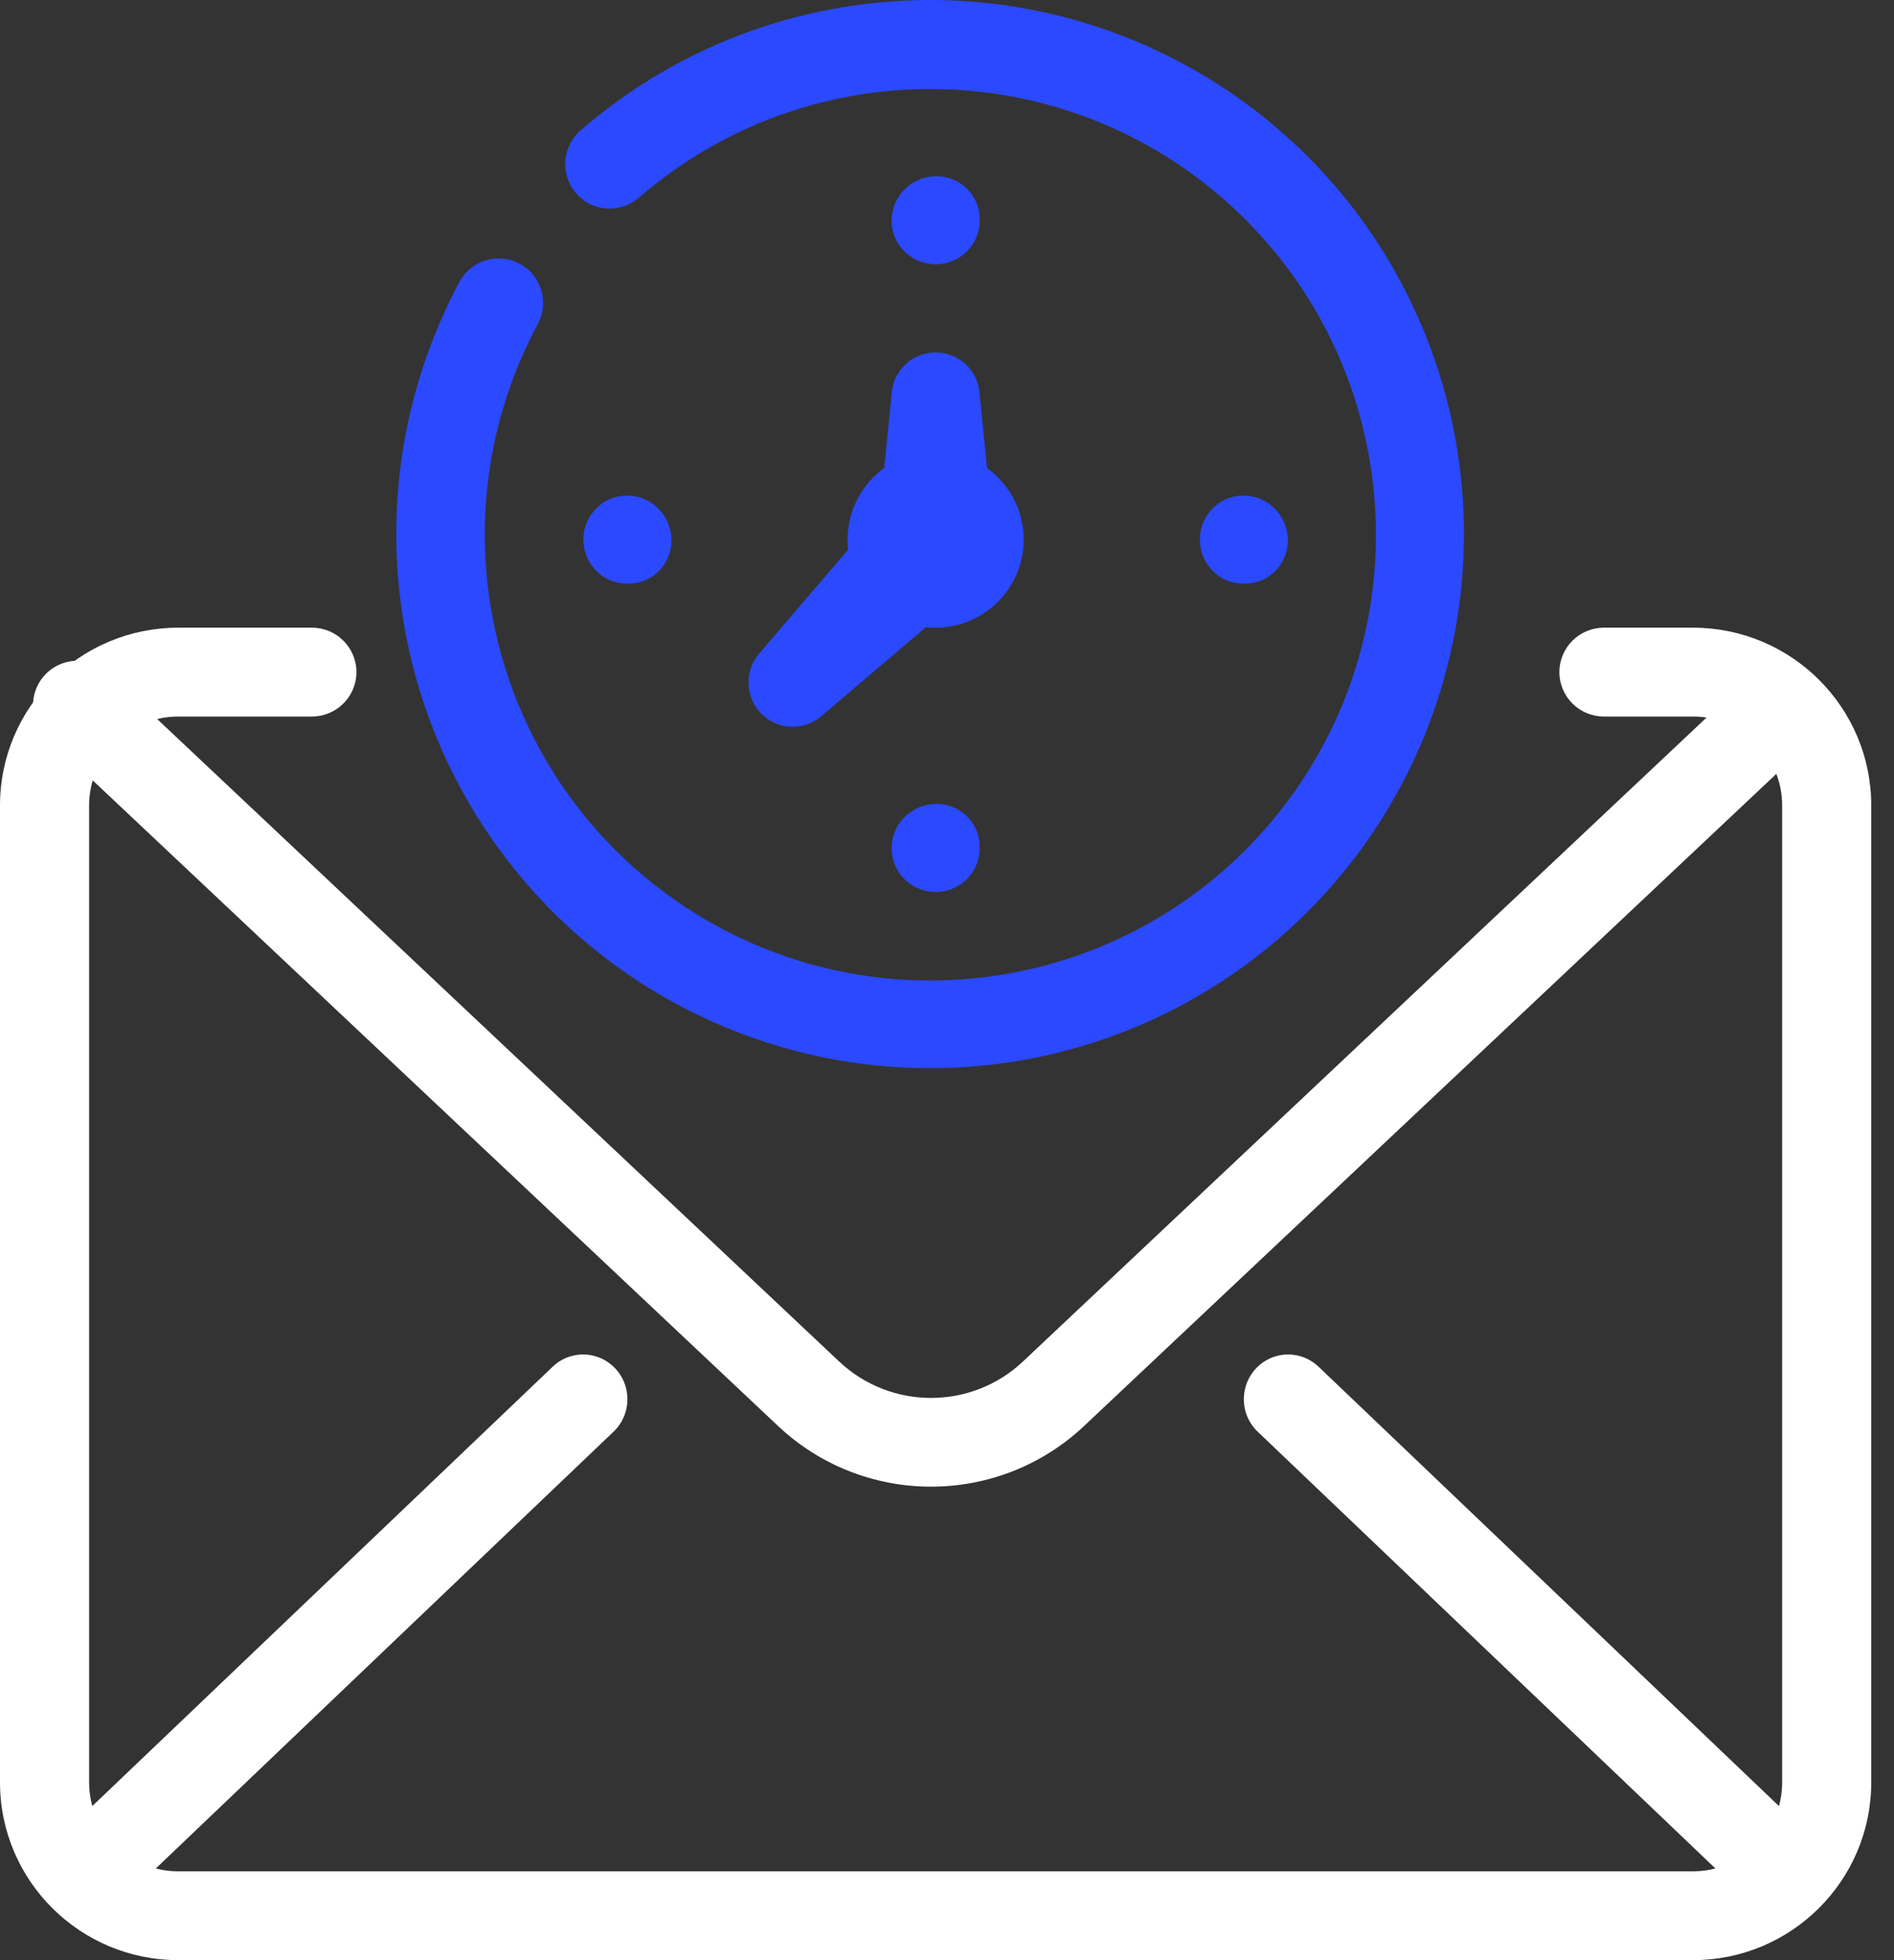
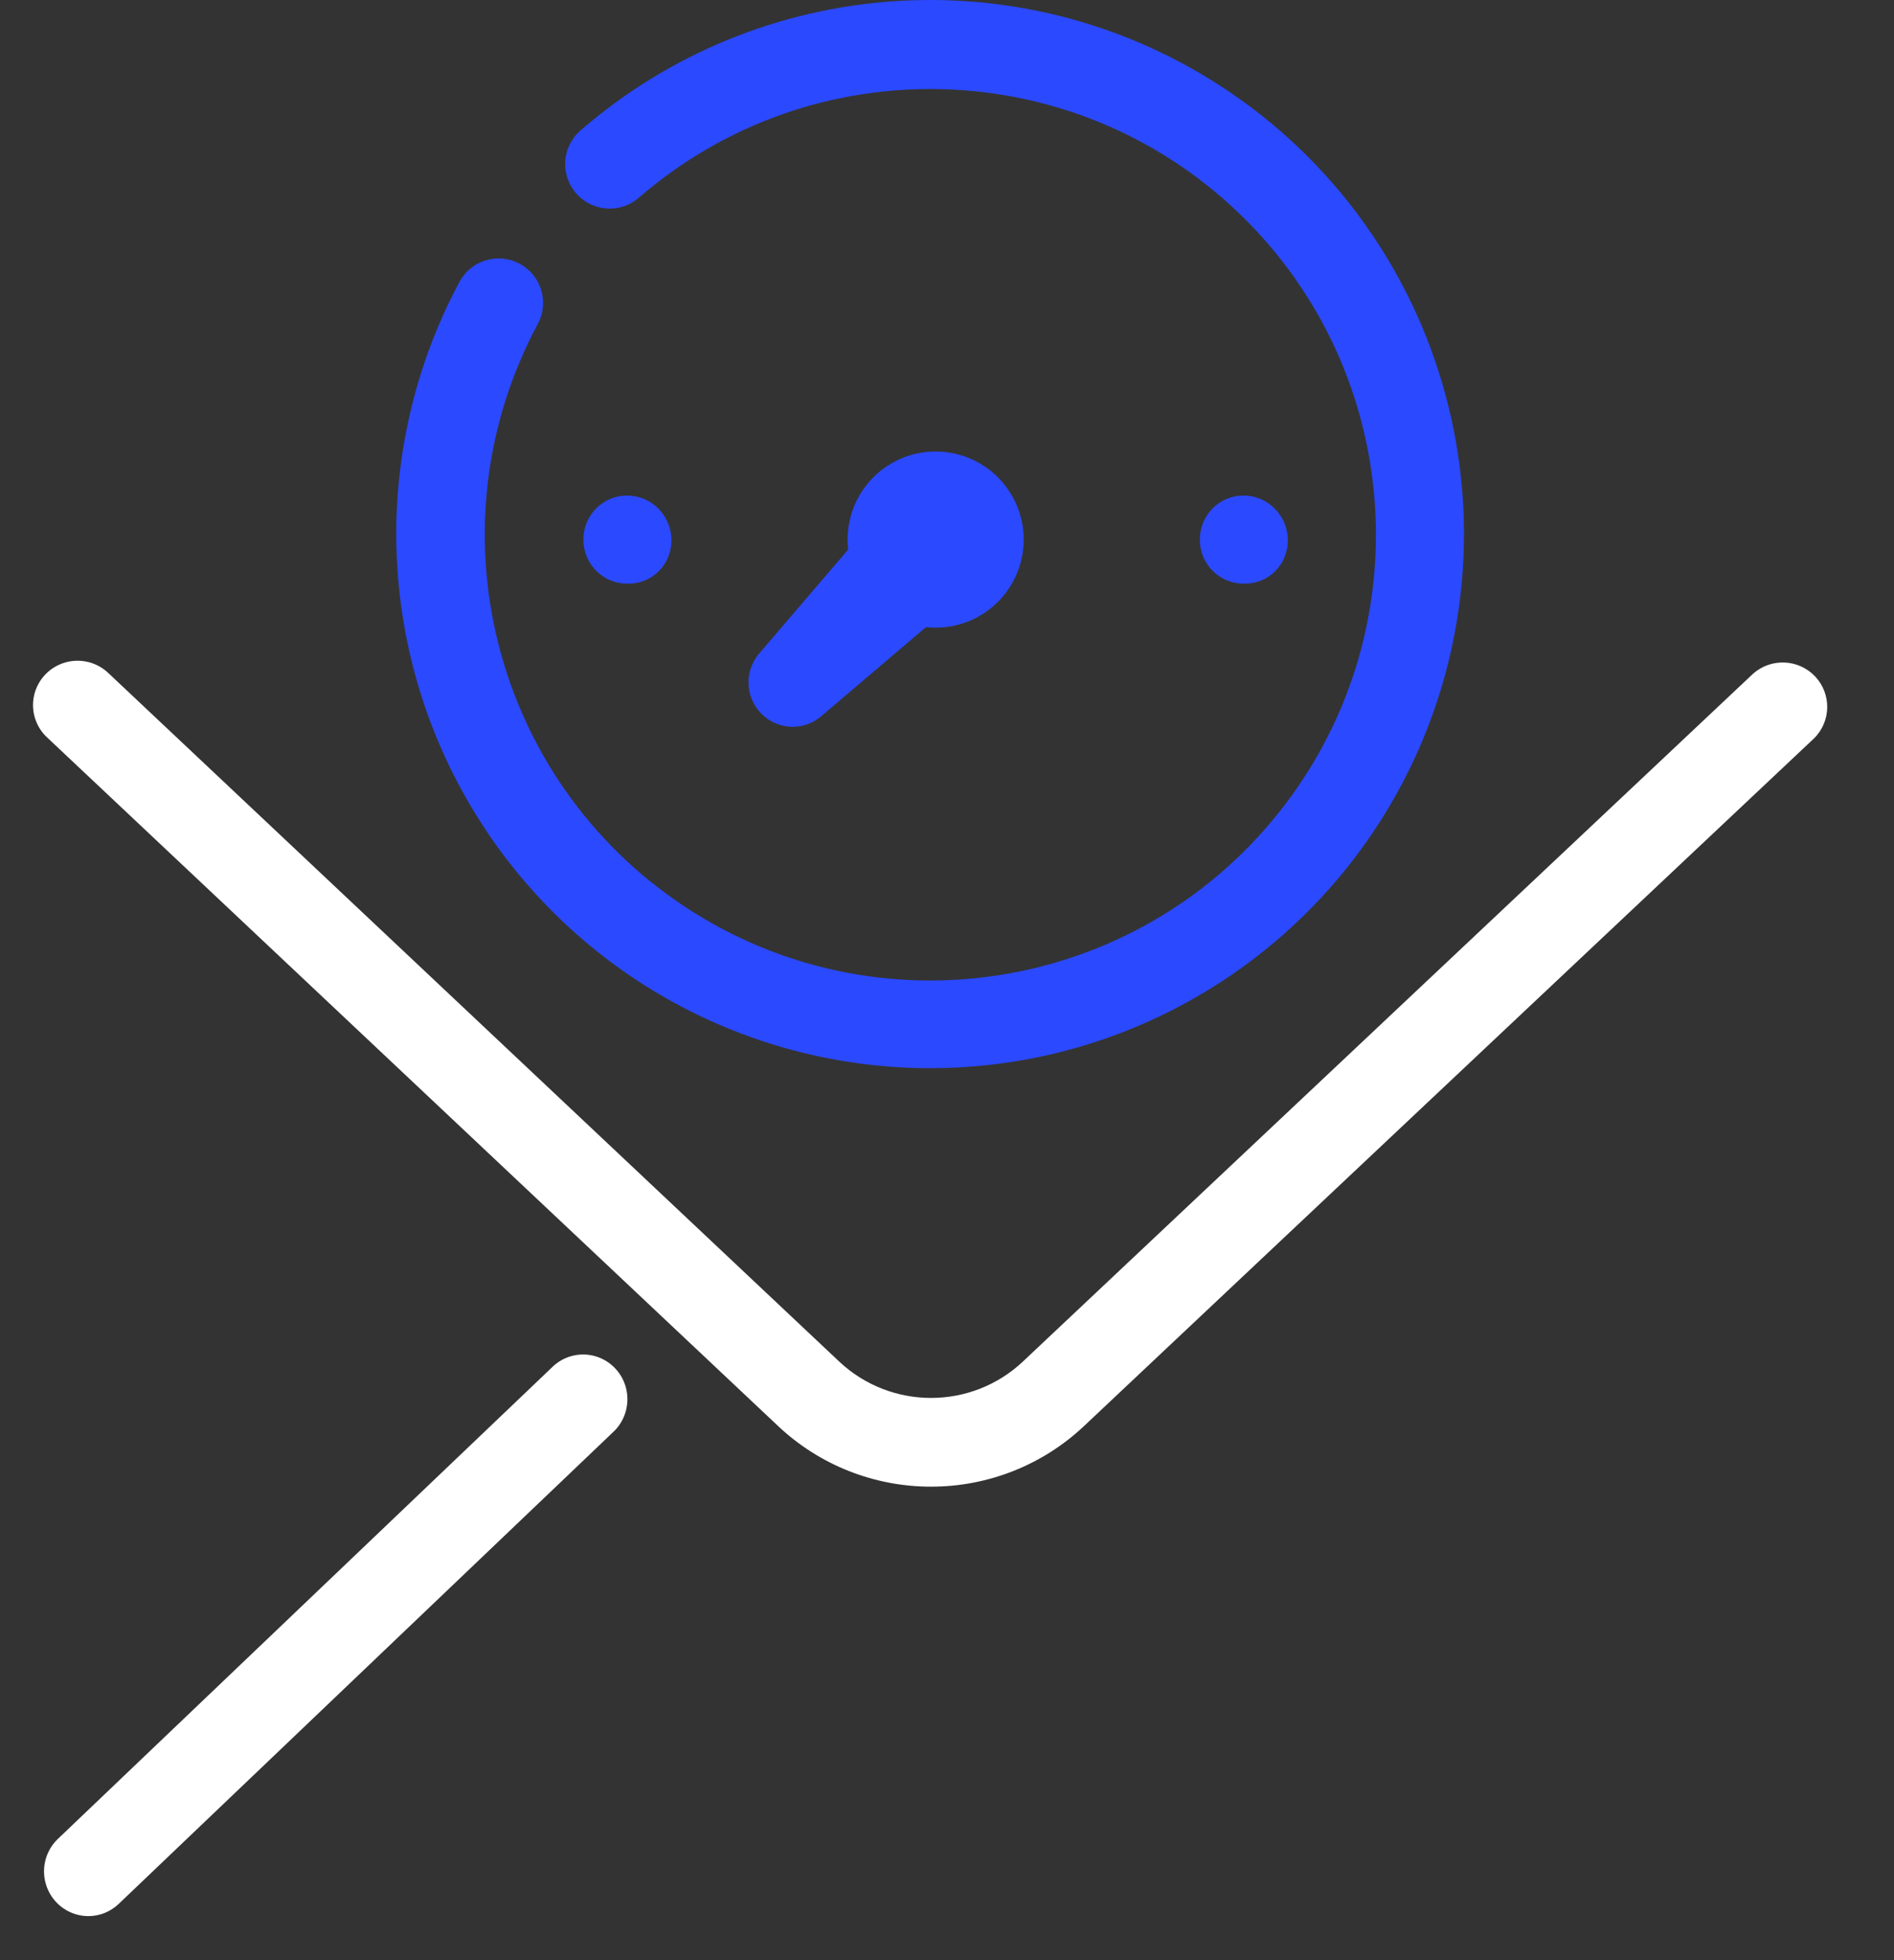
<svg xmlns="http://www.w3.org/2000/svg" width="58px" height="60px" viewBox="0 0 58 60" version="1.1">
  <rect x="0" y="0" width="58" height="60" fill="#333333" stroke="none" />
  <title>stats-ticket-response</title>
  <g id="HOME" stroke="none" stroke-width="1" fill="none" fill-rule="evenodd">
    <g id="Desktop-HD" transform="translate(-1230, -1312)" fill-rule="nonzero">
      <g id="Why-Us" transform="translate(0, 1069)">
        <g id="Stats" transform="translate(832.5, 116)">
          <g id="stats-ticket-response" transform="translate(397.5, 127)">
-             <path d="M54.599,58.652 C54.252,58.652 53.918,58.518 53.667,58.277 L38.544,43.852 C38.175,43.52 38.014,43.012 38.124,42.526 C38.233,42.04 38.596,41.652 39.071,41.514 C39.546,41.376 40.058,41.51 40.407,41.862 L55.53,56.288 C55.934,56.673 56.064,57.267 55.859,57.788 C55.654,58.309 55.154,58.651 54.599,58.652 L54.599,58.652 Z" id="Path" fill="#FFFFFF" />
            <path d="M2.705,58.652 C2.149,58.651 1.65,58.309 1.444,57.788 C1.239,57.267 1.369,56.673 1.773,56.288 L16.896,41.862 C17.245,41.51 17.757,41.376 18.232,41.514 C18.707,41.652 19.07,42.04 19.18,42.526 C19.289,43.012 19.128,43.52 18.759,43.852 L3.636,58.277 C3.385,58.518 3.051,58.652 2.705,58.652 Z" id="Path" fill="#FFFFFF" />
            <path d="M28.482,32.697 C22.73,32.695 17.402,29.671 14.451,24.734 C11.5,19.796 11.36,13.671 14.083,8.604 C14.447,7.957 15.262,7.722 15.916,8.074 C16.569,8.426 16.82,9.237 16.48,9.897 C13.133,16.109 15.075,23.848 20.957,27.744 C26.84,31.64 34.723,30.408 39.136,24.903 C43.55,19.398 43.038,11.436 37.956,6.541 C32.873,1.647 24.898,1.435 19.563,6.052 C19.195,6.371 18.685,6.47 18.225,6.31 C17.764,6.151 17.424,5.759 17.332,5.281 C17.24,4.803 17.409,4.312 17.777,3.993 C23.26,-0.758 31.218,-1.327 37.321,2.596 C43.424,6.518 46.212,13.993 44.168,20.954 C42.124,27.915 35.737,32.697 28.482,32.697 Z" id="Path" fill="#2B49FF" />
-             <path d="M28.652,8.09 C27.907,8.09 27.303,7.493 27.303,6.757 C27.301,6.015 27.901,5.408 28.652,5.394 C29.006,5.386 29.348,5.52 29.602,5.765 C29.855,6.01 29.999,6.345 30,6.695 L30,6.757 C30,7.111 29.858,7.45 29.605,7.7 C29.352,7.949 29.009,8.09 28.652,8.09 Z" id="Path" fill="#2B49FF" />
-             <path d="M28.652,27.303 C27.907,27.303 27.303,26.707 27.303,25.971 C27.301,25.229 27.901,24.622 28.652,24.607 C29.006,24.6 29.348,24.734 29.602,24.978 C29.855,25.223 29.999,25.558 30,25.908 L30,25.971 C30,26.707 29.396,27.303 28.652,27.303 Z" id="Path" fill="#2B49FF" />
            <path d="M38.137,17.865 L38.074,17.865 C37.338,17.865 36.742,17.262 36.742,16.517 C36.742,15.772 37.338,15.169 38.074,15.169 C38.816,15.166 39.423,15.766 39.438,16.517 C39.445,16.871 39.311,17.214 39.067,17.467 C38.822,17.721 38.487,17.864 38.137,17.865 Z" id="Path" fill="#2B49FF" />
            <path d="M19.26,17.865 L19.198,17.865 C18.462,17.865 17.865,17.262 17.865,16.517 C17.865,15.772 18.462,15.169 19.198,15.169 C19.94,15.166 20.547,15.766 20.562,16.517 C20.569,16.871 20.435,17.213 20.19,17.467 C19.946,17.721 19.61,17.864 19.26,17.865 Z" id="Path" fill="#2B49FF" />
-             <path d="M28.989,16.854 L28.315,16.854 C27.934,16.854 27.571,16.692 27.315,16.41 C27.059,16.127 26.935,15.75 26.973,15.371 L27.31,12 C27.379,11.311 27.959,10.787 28.652,10.787 C29.344,10.787 29.924,11.311 29.993,12 L30.33,15.371 C30.368,15.75 30.244,16.127 29.988,16.41 C29.733,16.692 29.37,16.854 28.989,16.854 L28.989,16.854 Z" id="Path" fill="#2B49FF" />
            <path d="M24.273,22.247 C23.745,22.247 23.265,21.938 23.044,21.455 C22.824,20.973 22.904,20.406 23.249,20.003 L26.697,15.977 C26.943,15.691 27.296,15.521 27.672,15.507 C28.047,15.492 28.412,15.636 28.678,15.903 L29.267,16.494 C29.534,16.763 29.677,17.131 29.662,17.511 C29.646,17.89 29.473,18.245 29.185,18.491 L25.147,21.925 C24.903,22.134 24.593,22.248 24.273,22.247 L24.273,22.247 Z" id="Path" fill="#2B49FF" />
            <path d="M28.65,19.213 C27.364,19.213 26.257,18.303 26.007,17.042 C25.757,15.78 26.432,14.517 27.621,14.025 C28.81,13.534 30.18,13.95 30.895,15.02 C31.609,16.09 31.468,17.515 30.558,18.424 C30.052,18.931 29.366,19.214 28.65,19.213 Z" id="Path" fill="#2B49FF" />
-             <path d="M51.846,60 L5.457,60 C2.445,59.997 0.003,57.564 0,54.562 L0,24.652 C0.003,21.649 2.445,19.216 5.457,19.213 L9.551,19.213 C10.304,19.213 10.915,19.822 10.915,20.573 C10.915,21.324 10.304,21.933 9.551,21.933 L5.457,21.933 C3.951,21.935 2.731,23.151 2.729,24.652 L2.729,54.562 C2.731,56.063 3.951,57.279 5.457,57.281 L51.846,57.281 C53.352,57.279 54.573,56.063 54.575,54.562 L54.575,24.652 C54.573,23.151 53.352,21.935 51.846,21.933 L49.117,21.933 C48.364,21.933 47.753,21.324 47.753,20.573 C47.753,19.822 48.364,19.213 49.117,19.213 L51.846,19.213 C54.859,19.216 57.3,21.649 57.303,24.652 L57.303,54.562 C57.3,57.564 54.859,59.997 51.846,60 Z" id="Path" fill="#FFFFFF" />
            <path d="M28.512,45.506 C26.77,45.508 25.093,44.844 23.828,43.651 L1.468,22.597 C1.097,22.268 0.935,21.764 1.045,21.282 C1.156,20.799 1.52,20.415 1.998,20.278 C2.475,20.141 2.989,20.273 3.34,20.623 L25.7,41.678 C27.279,43.161 29.745,43.161 31.323,41.678 L53.684,20.623 C54.235,20.134 55.076,20.17 55.583,20.704 C56.089,21.238 56.078,22.077 55.556,22.597 L33.196,43.651 C31.931,44.844 30.254,45.508 28.512,45.506 Z" id="Path" fill="#FFFFFF" />
          </g>
        </g>
      </g>
    </g>
  </g>
</svg>